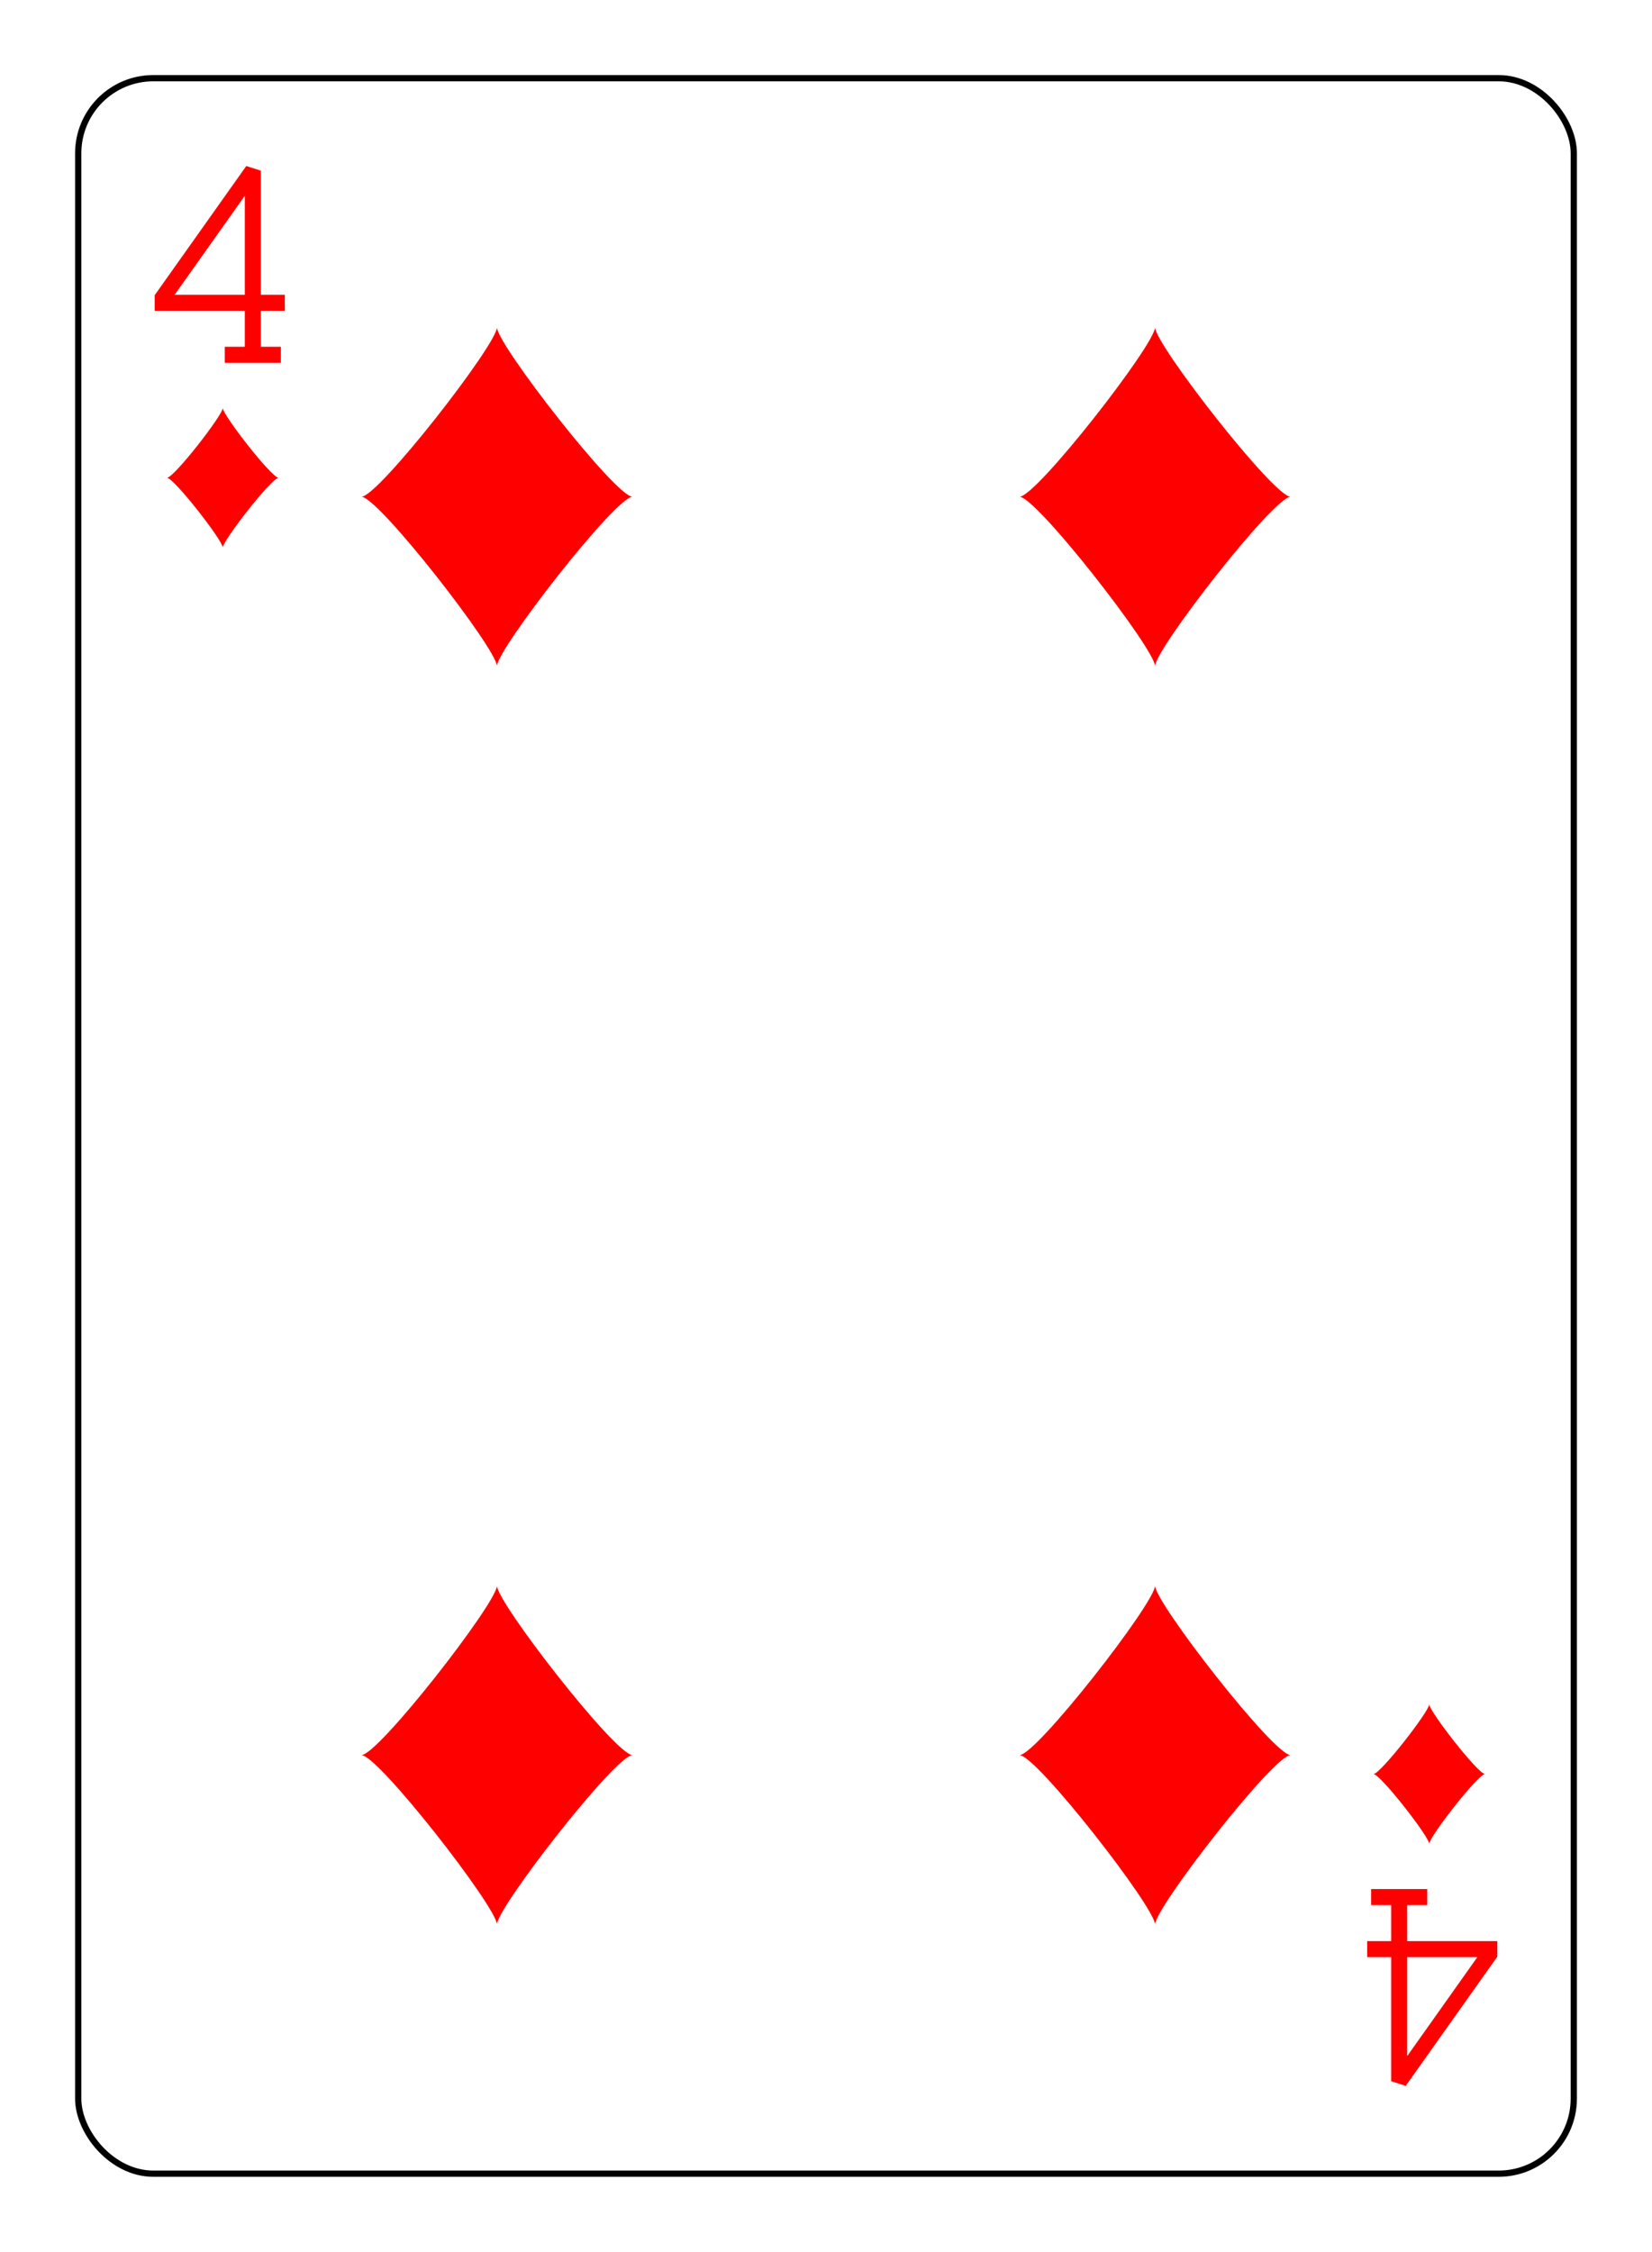
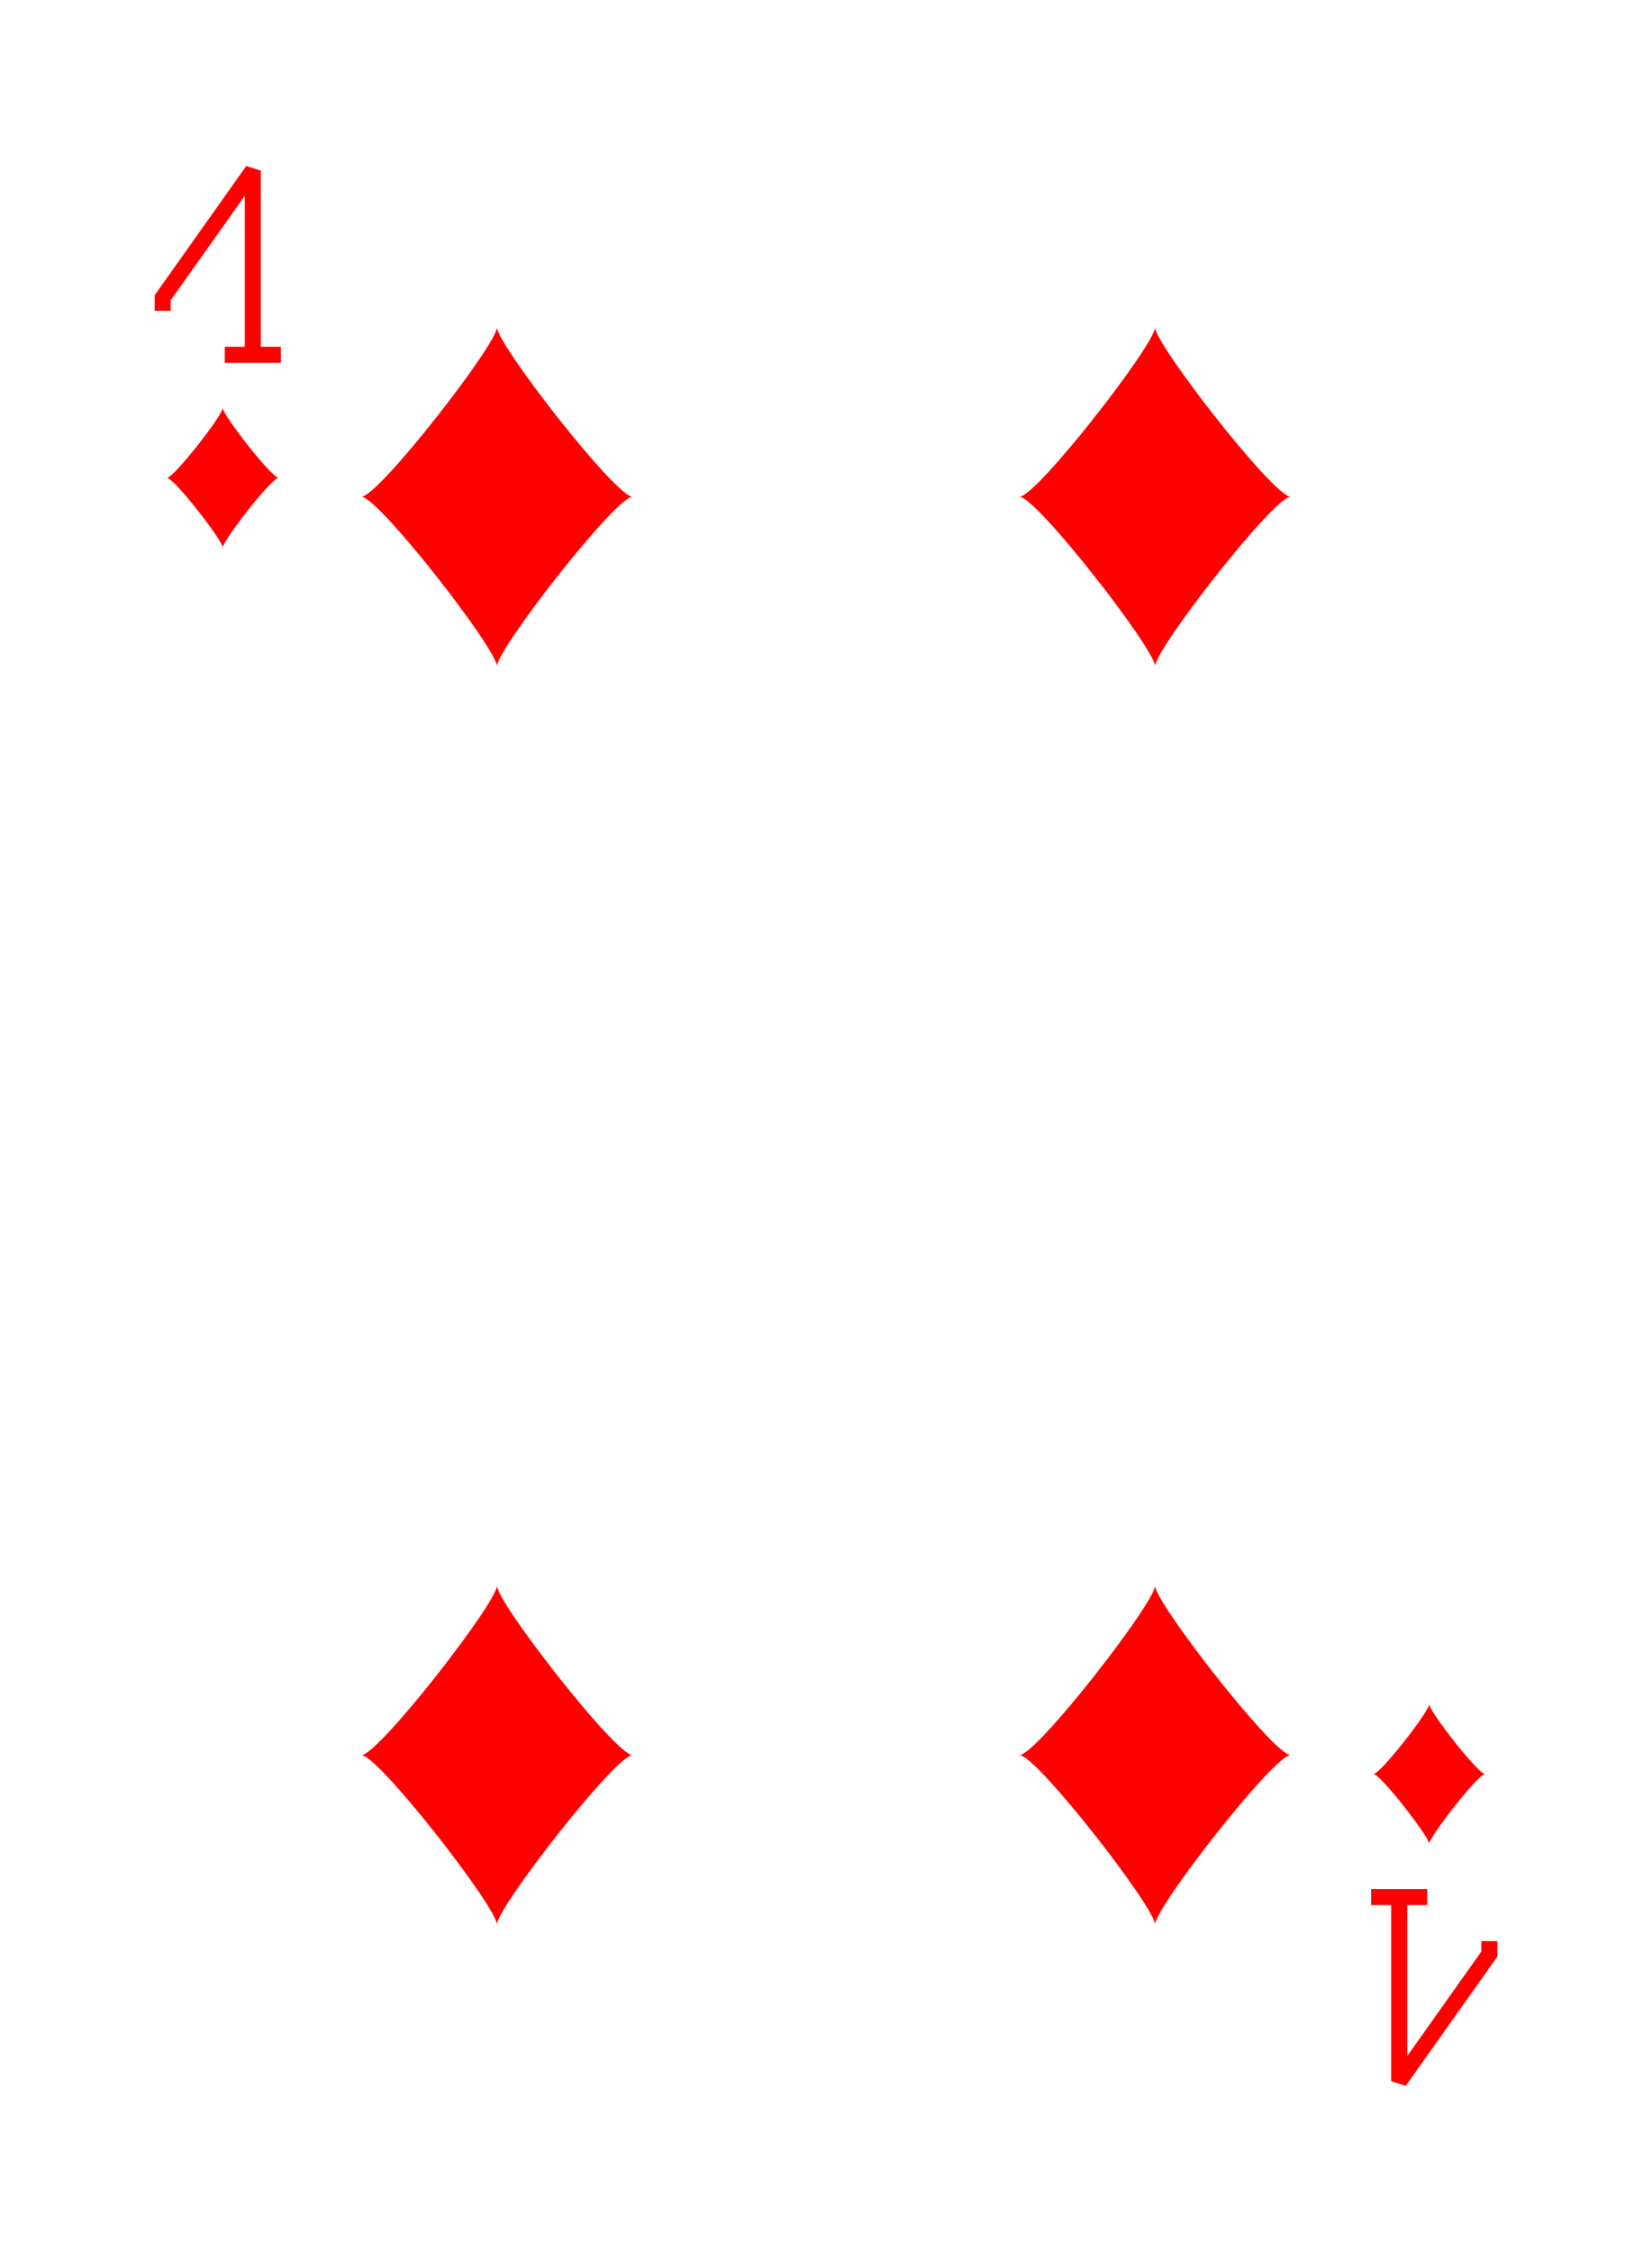
<svg xmlns="http://www.w3.org/2000/svg" xmlns:xlink="http://www.w3.org/1999/xlink" class="card" face="4D" height="94mm" preserveAspectRatio="none" viewBox="-132 -180 264 360" width="69mm">
  <defs>
    <symbol id="SD4" viewBox="-600 -600 1200 1200" preserveAspectRatio="xMinYMid">
      <path d="M-400 0C-350 0 0 -450 0 -500C0 -450 350 0 400 0C350 0 0 450 0 500C0 450 -350 0 -400 0Z" fill="red" />
    </symbol>
    <symbol id="VD4" viewBox="-500 -500 1000 1000" preserveAspectRatio="xMinYMid">
-       <path d="M50 460L250 460M150 460L150 -460L-300 175L-300 200L270 200" stroke="red" stroke-width="80" stroke-linecap="square" stroke-miterlimit="1.5" fill="none" />
+       <path d="M50 460L250 460M150 460L150 -460L-300 175L-300 200" stroke="red" stroke-width="80" stroke-linecap="square" stroke-miterlimit="1.5" fill="none" />
    </symbol>
  </defs>
  <rect x="-240" y="-336" width="480" height="672" fill="white" />
-   <rect width="239" height="335" x="-119.5" y="-167.5" rx="12" ry="12" fill="white" stroke="black" />
  <use xlink:href="#VD4" height="32" width="32" x="-112.4" y="-154" />
  <use xlink:href="#SD4" height="26.769" width="26.769" x="-109.784" y="-117" />
  <use xlink:href="#SD4" height="65" width="65" x="-85.084" y="-133.084" />
  <use xlink:href="#SD4" height="65" width="65" x="20.084" y="-133.084" />
  <g transform="rotate(180)">
    <use xlink:href="#VD4" height="32" width="32" x="-112.4" y="-154" />
    <use xlink:href="#SD4" height="26.769" width="26.769" x="-109.784" y="-117" />
    <use xlink:href="#SD4" height="65" width="65" x="-85.084" y="-133.084" />
    <use xlink:href="#SD4" height="65" width="65" x="20.084" y="-133.084" />
  </g>
</svg>